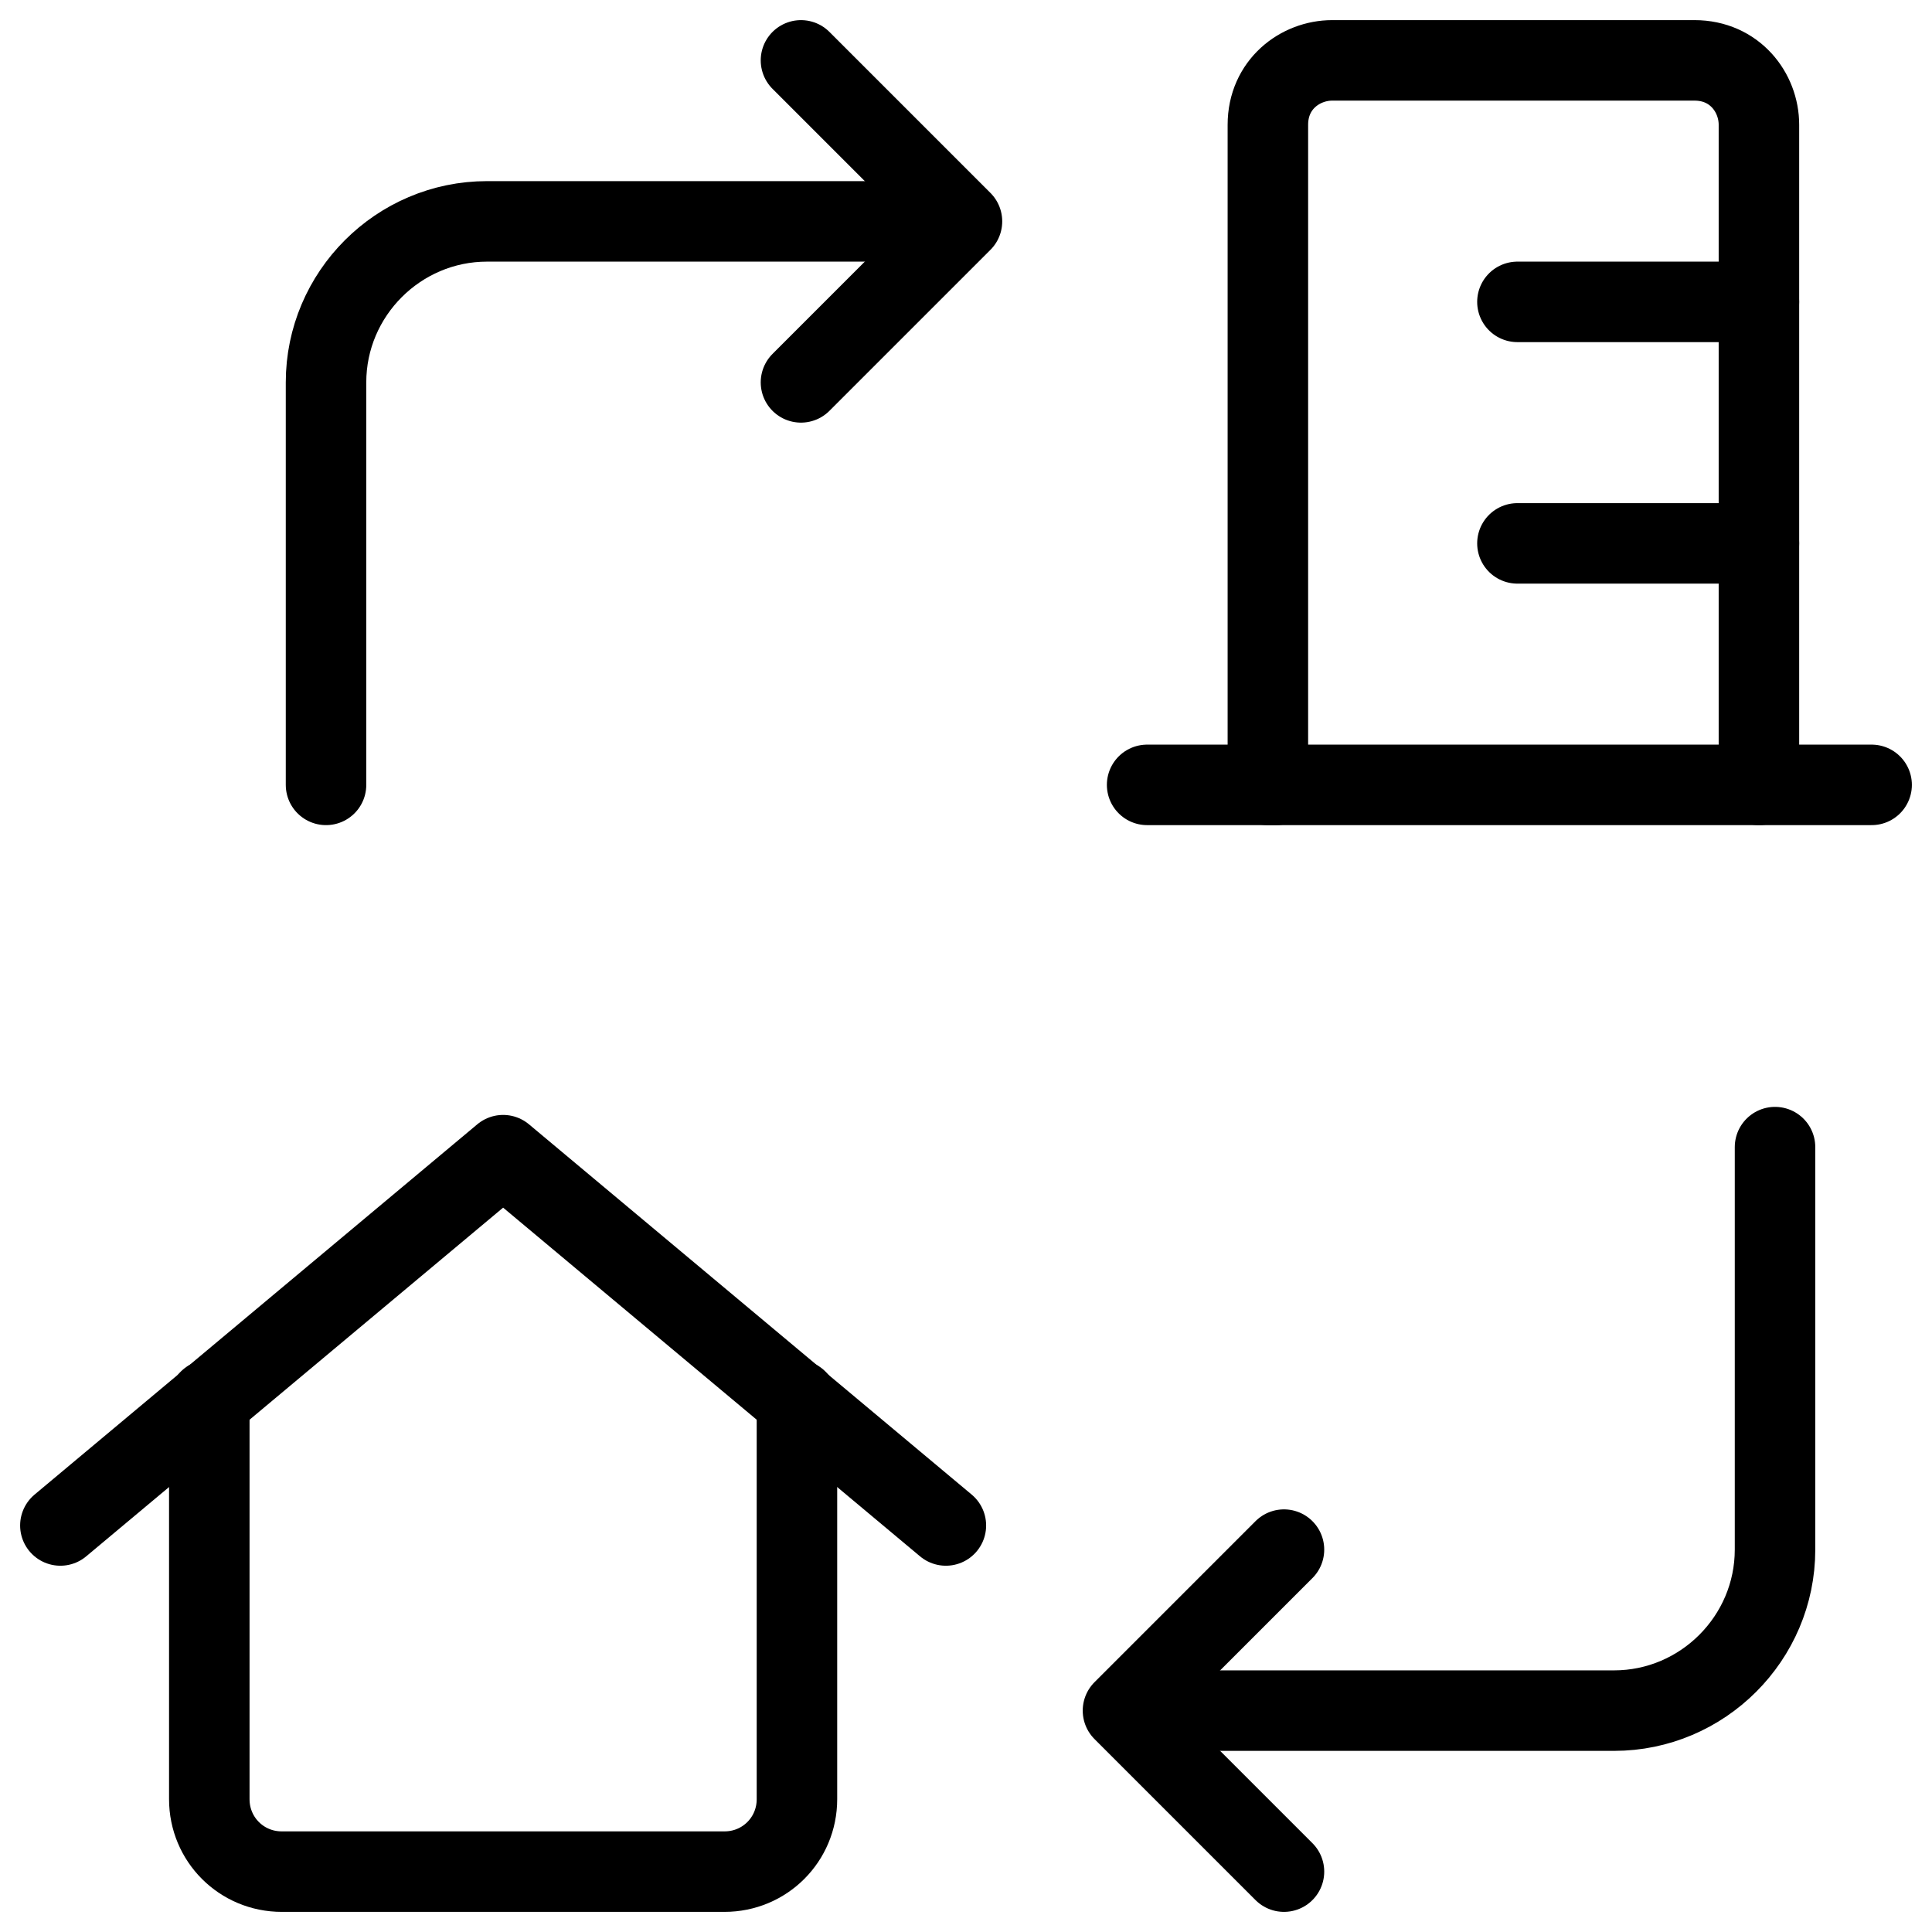
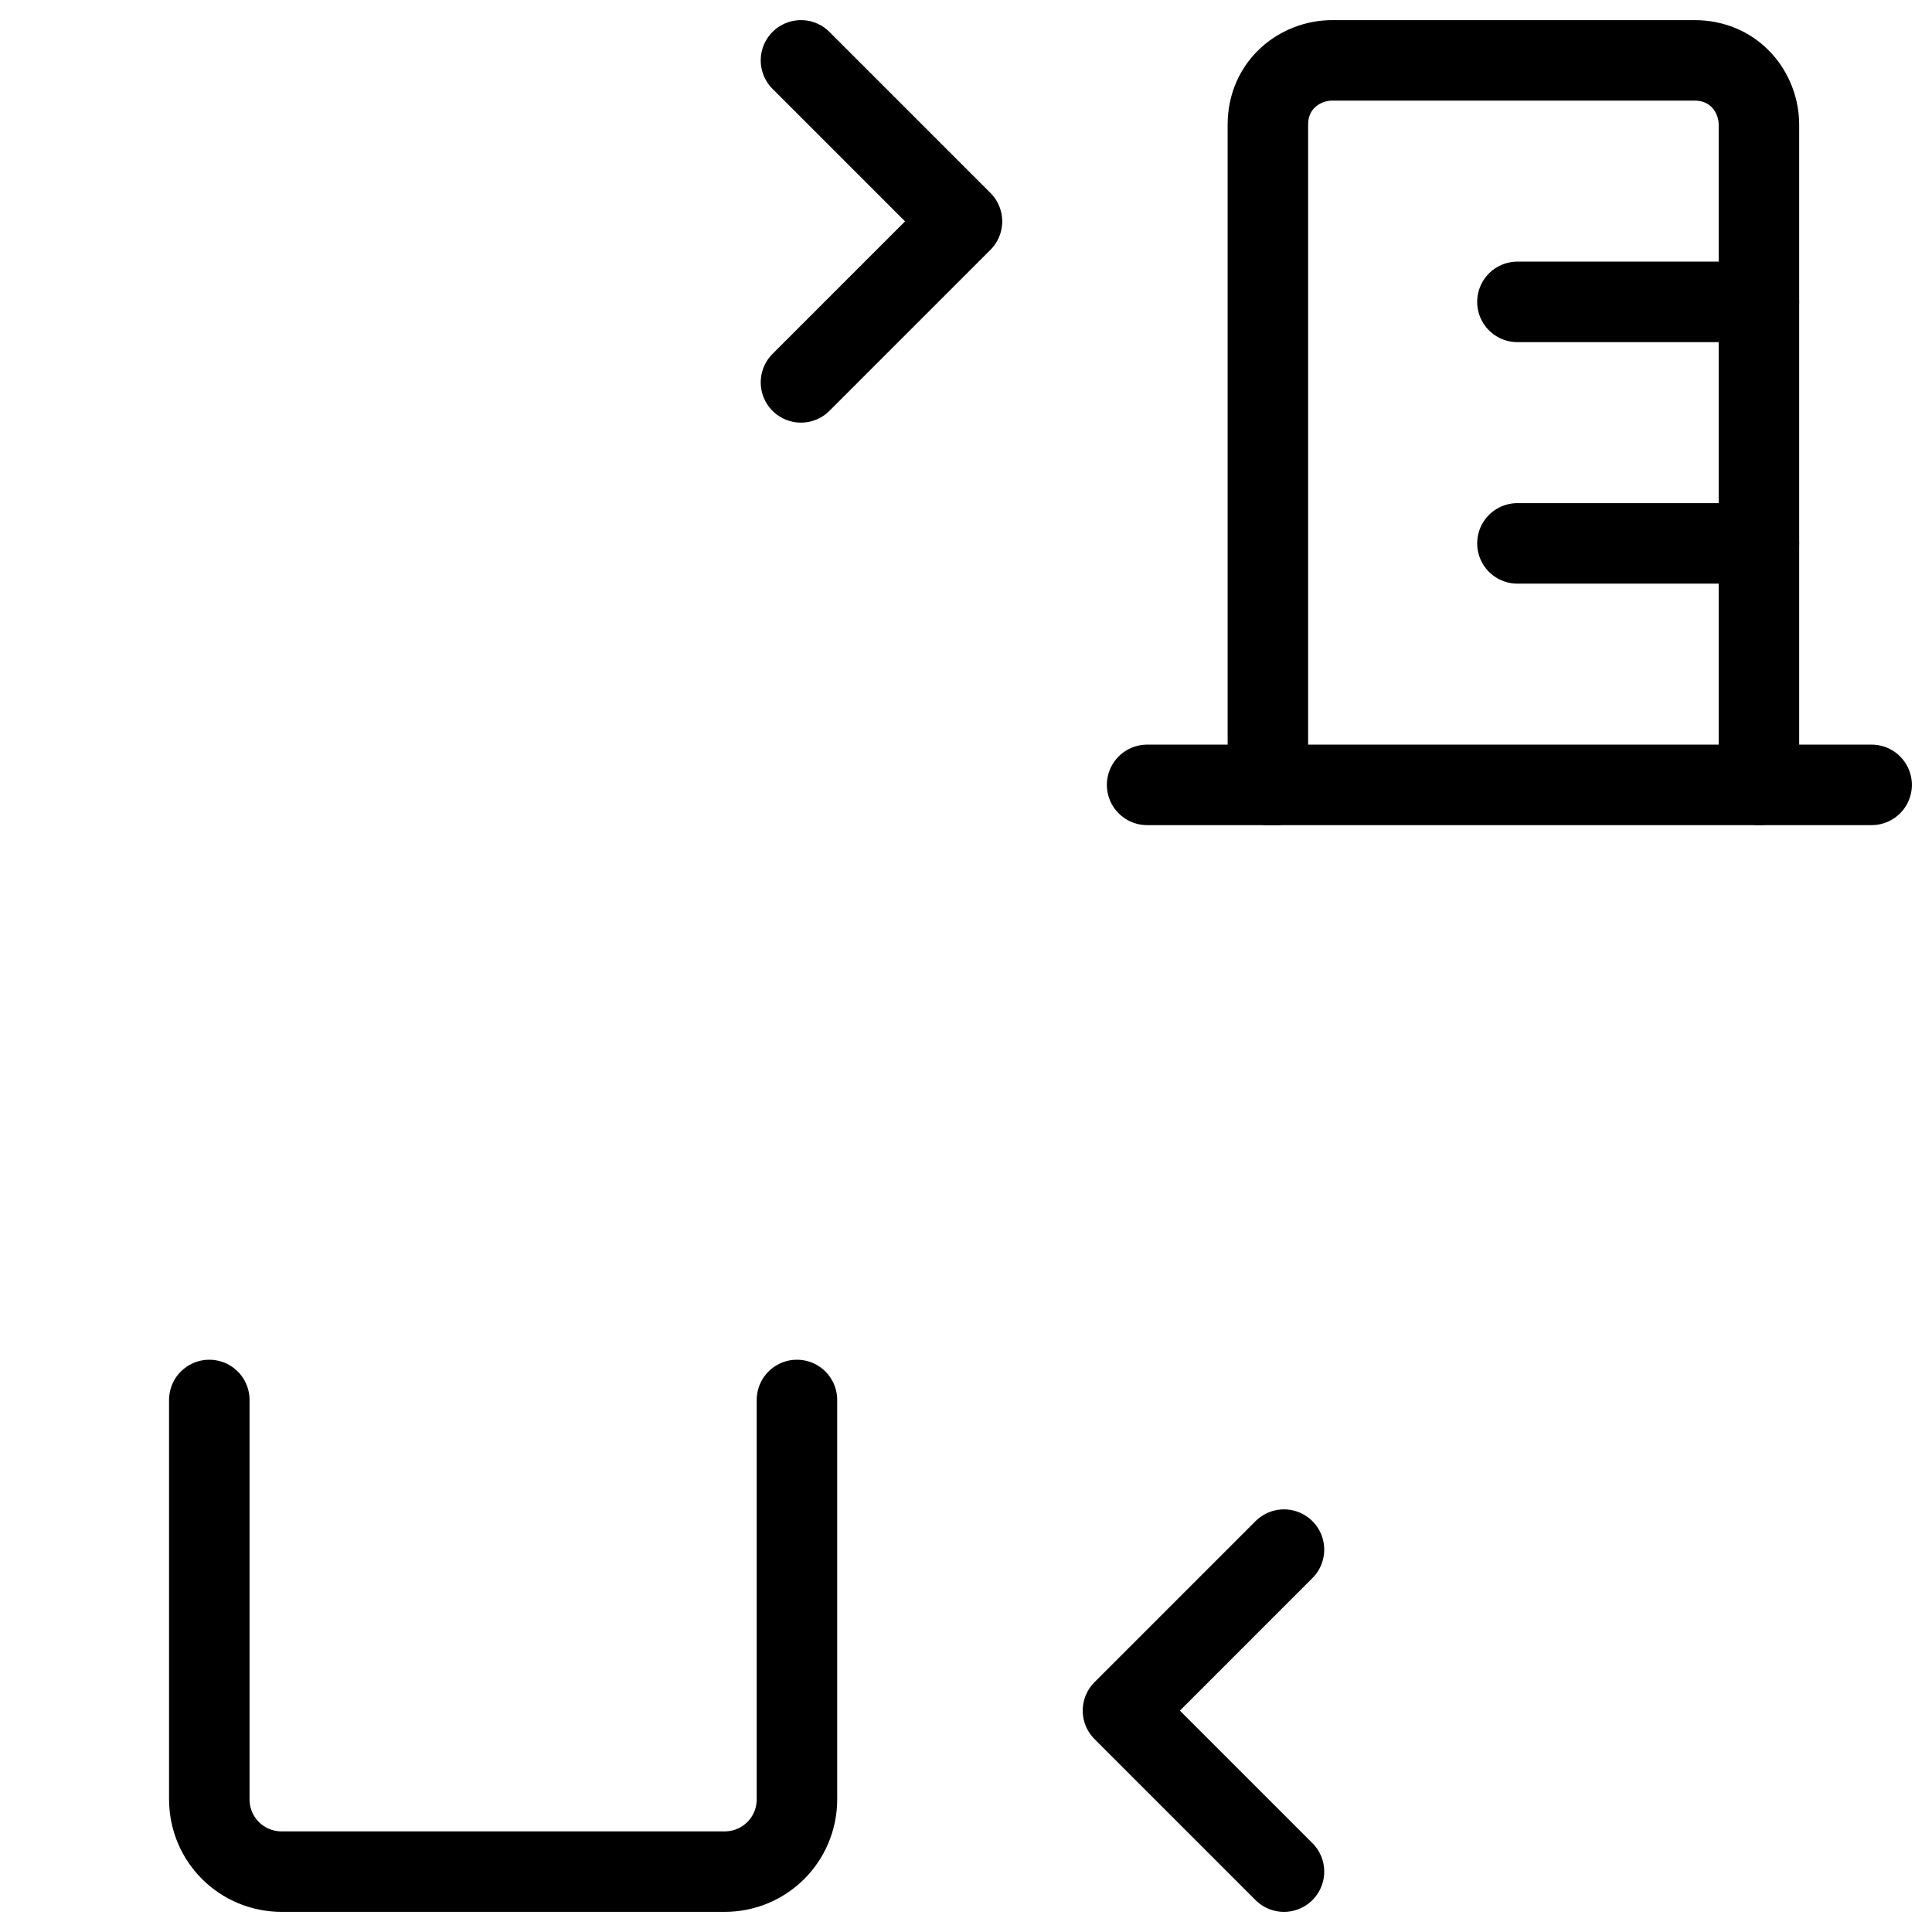
<svg xmlns="http://www.w3.org/2000/svg" fill="none" viewBox="0 0 24 24">
  <path stroke="#000000" stroke-linecap="round" stroke-linejoin="round" stroke-miterlimit="10" d="M9.9 17.391v4.959c0 0.5 -0.4 0.9 -0.9 0.9h-5.5c-0.5 0 -0.9 -0.4 -0.9 -0.9v-4.959" stroke-width="1" />
-   <path stroke="#000000" stroke-linecap="round" stroke-linejoin="round" stroke-miterlimit="10" d="m0.75 18.95 5.5 -4.6 5.5 4.6" stroke-width="1" />
  <path stroke="#000000" stroke-linecap="round" stroke-linejoin="round" stroke-miterlimit="10" d="M15.85 9.75h-1.6" stroke-width="1" />
-   <path stroke="#000000" stroke-linecap="round" stroke-linejoin="round" stroke-miterlimit="10" d="M15.85 9.75h6v-8.2c0 -0.4 -0.3 -0.8 -0.8 -0.8h-4.5c-0.4 0 -0.8 0.3 -0.8 0.8v8.2h0.1Z" stroke-width="1" />
+   <path stroke="#000000" stroke-linecap="round" stroke-linejoin="round" stroke-miterlimit="10" d="M15.85 9.75h6v-8.2c0 -0.4 -0.3 -0.8 -0.8 -0.8h-4.5c-0.4 0 -0.8 0.3 -0.8 0.8v8.2Z" stroke-width="1" />
  <path stroke="#000000" stroke-linecap="round" stroke-linejoin="round" stroke-miterlimit="10" d="M18.85 3.75h3" stroke-width="1" />
  <path stroke="#000000" stroke-linecap="round" stroke-linejoin="round" stroke-miterlimit="10" d="M18.85 6.75h3" stroke-width="1" />
  <path stroke="#000000" stroke-linecap="round" stroke-linejoin="round" stroke-miterlimit="10" d="M23.25 9.75h-1.4" stroke-width="1" />
-   <path stroke="#000000" stroke-linecap="round" stroke-linejoin="round" stroke-miterlimit="10" d="M22.05 14.25v5c0 1.1 -0.9 2 -2 2h-6.081" stroke-width="1" />
  <path stroke="#000000" stroke-linecap="round" stroke-linejoin="round" stroke-miterlimit="10" d="m15.95 19.25 -2 2 2 2" stroke-width="1" />
-   <path stroke="#000000" stroke-linecap="round" stroke-linejoin="round" stroke-miterlimit="10" d="M4.05 9.75v-5c0 -1.1 0.9 -2 2 -2h5.887" stroke-width="1" />
  <path stroke="#000000" stroke-linecap="round" stroke-linejoin="round" stroke-miterlimit="10" d="m9.95 4.75 2 -2 -2 -2" stroke-width="1" />
</svg>